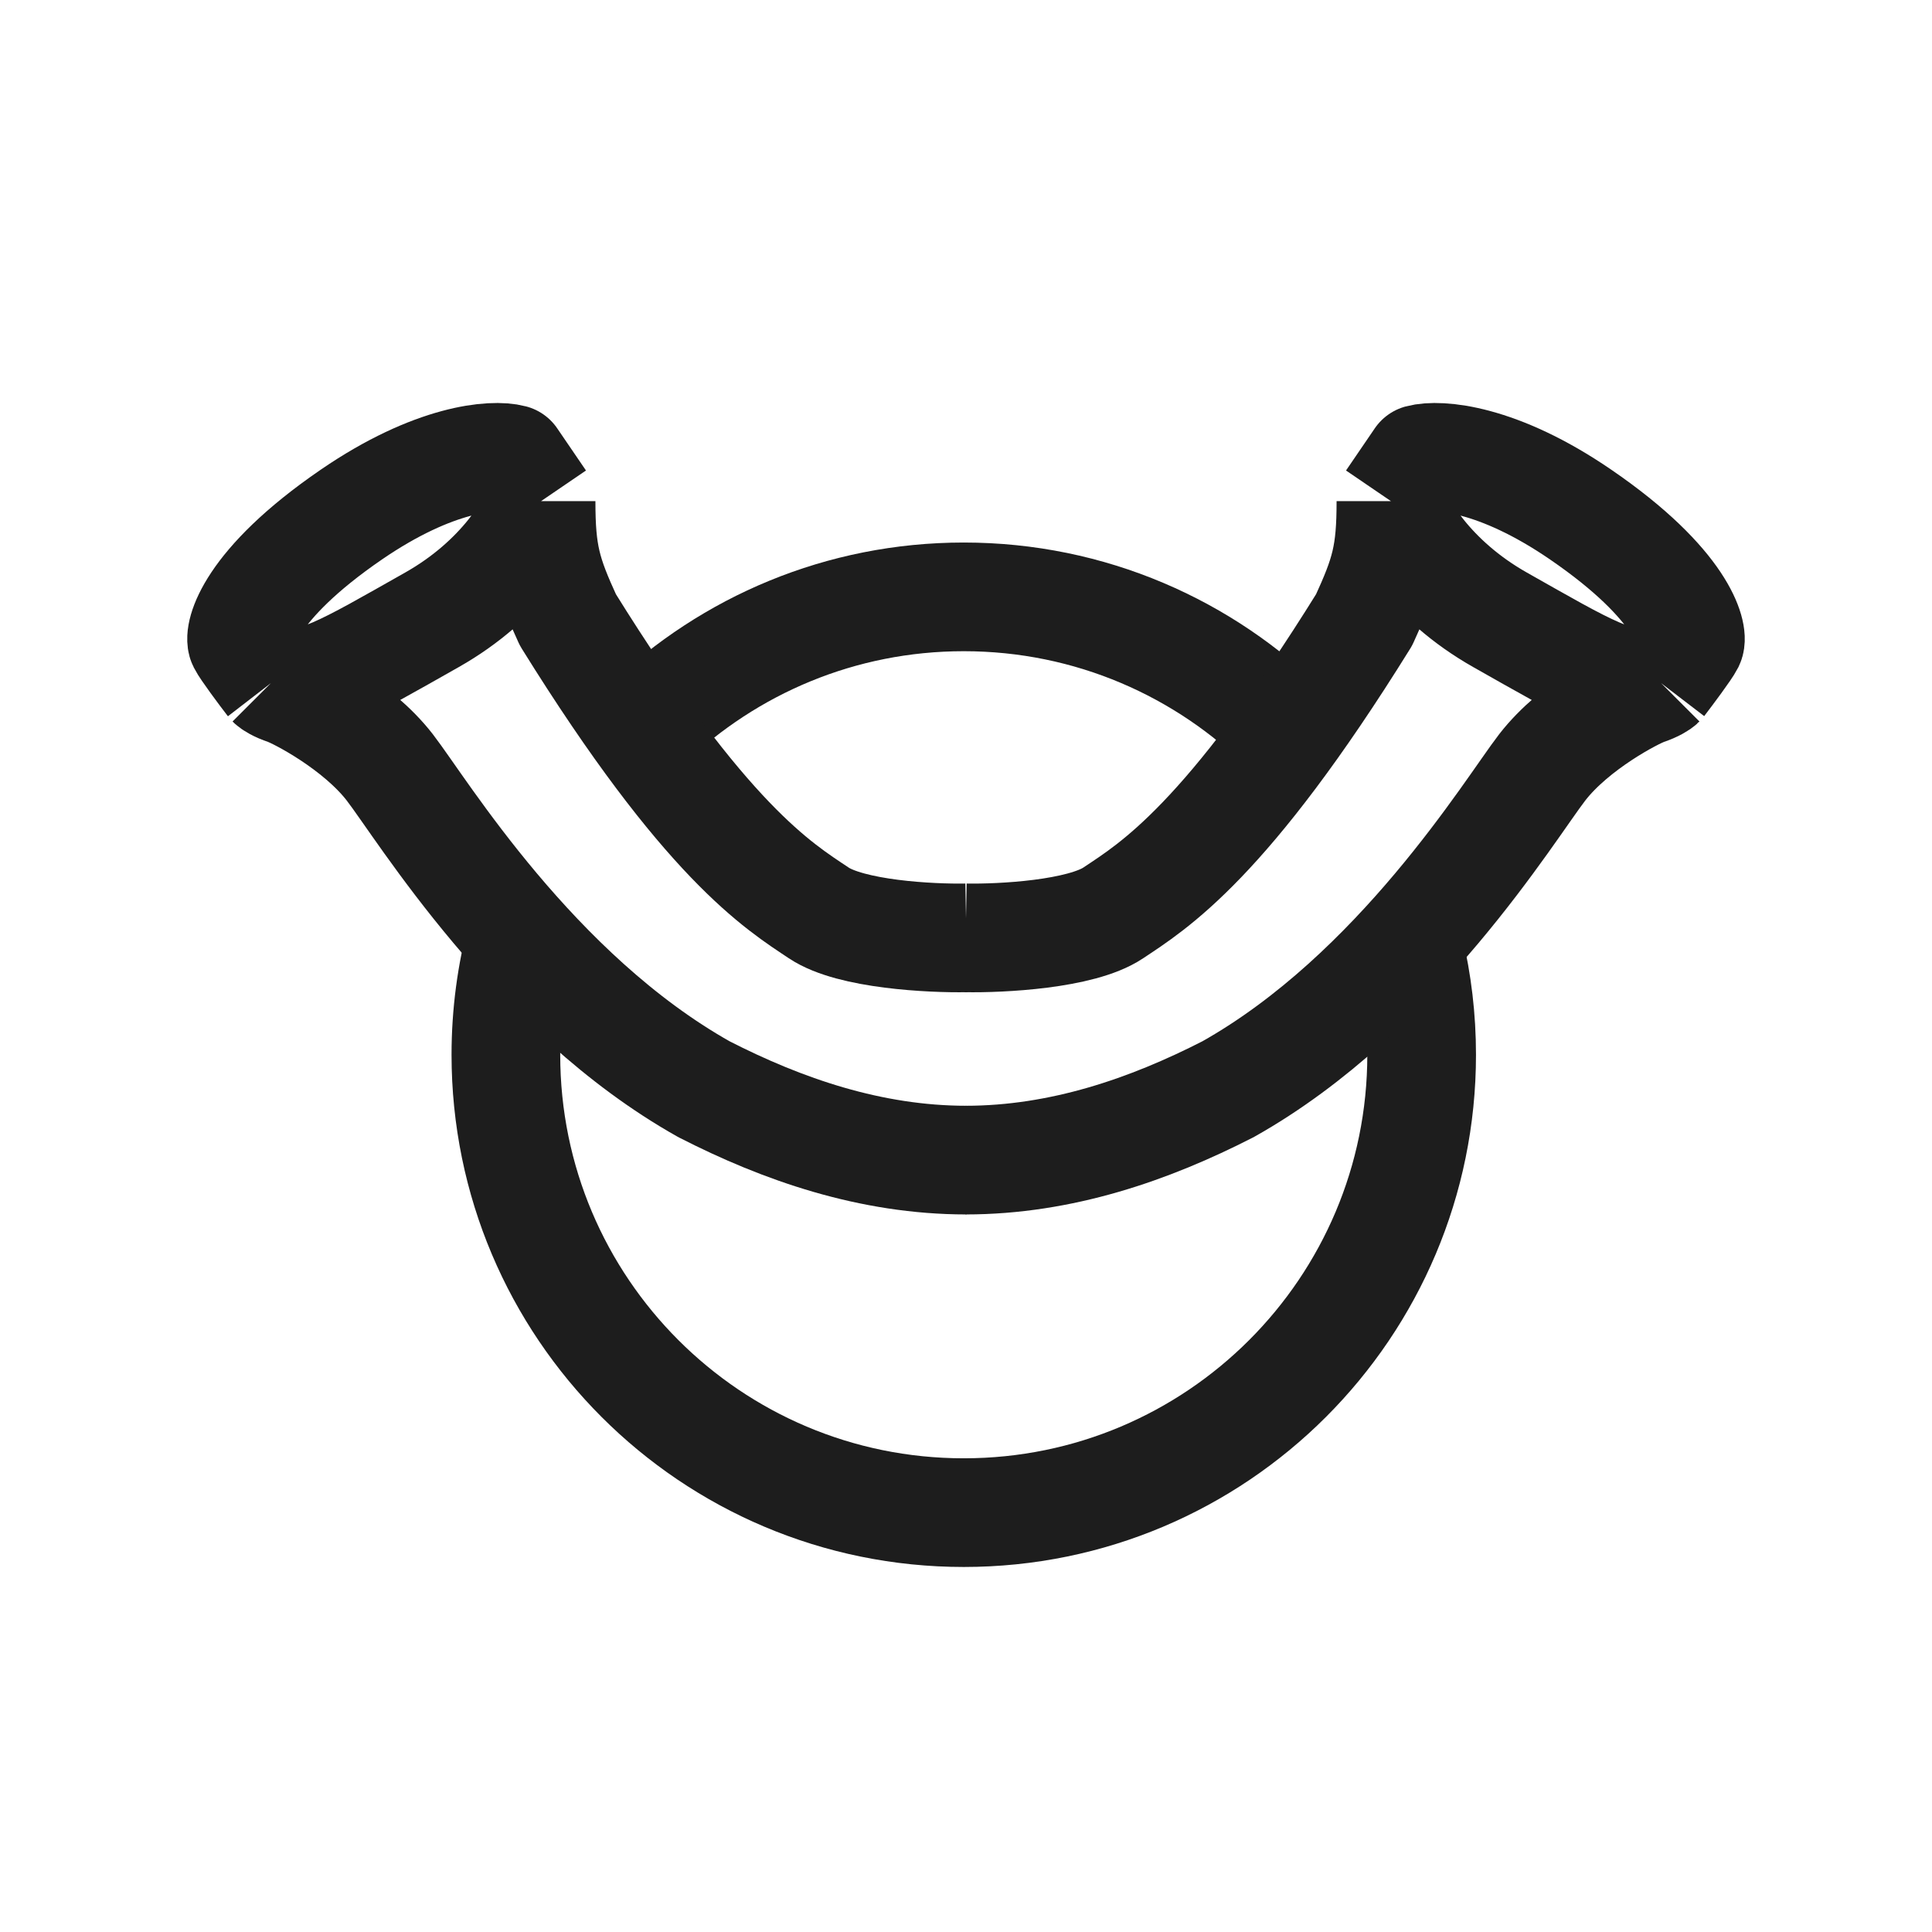
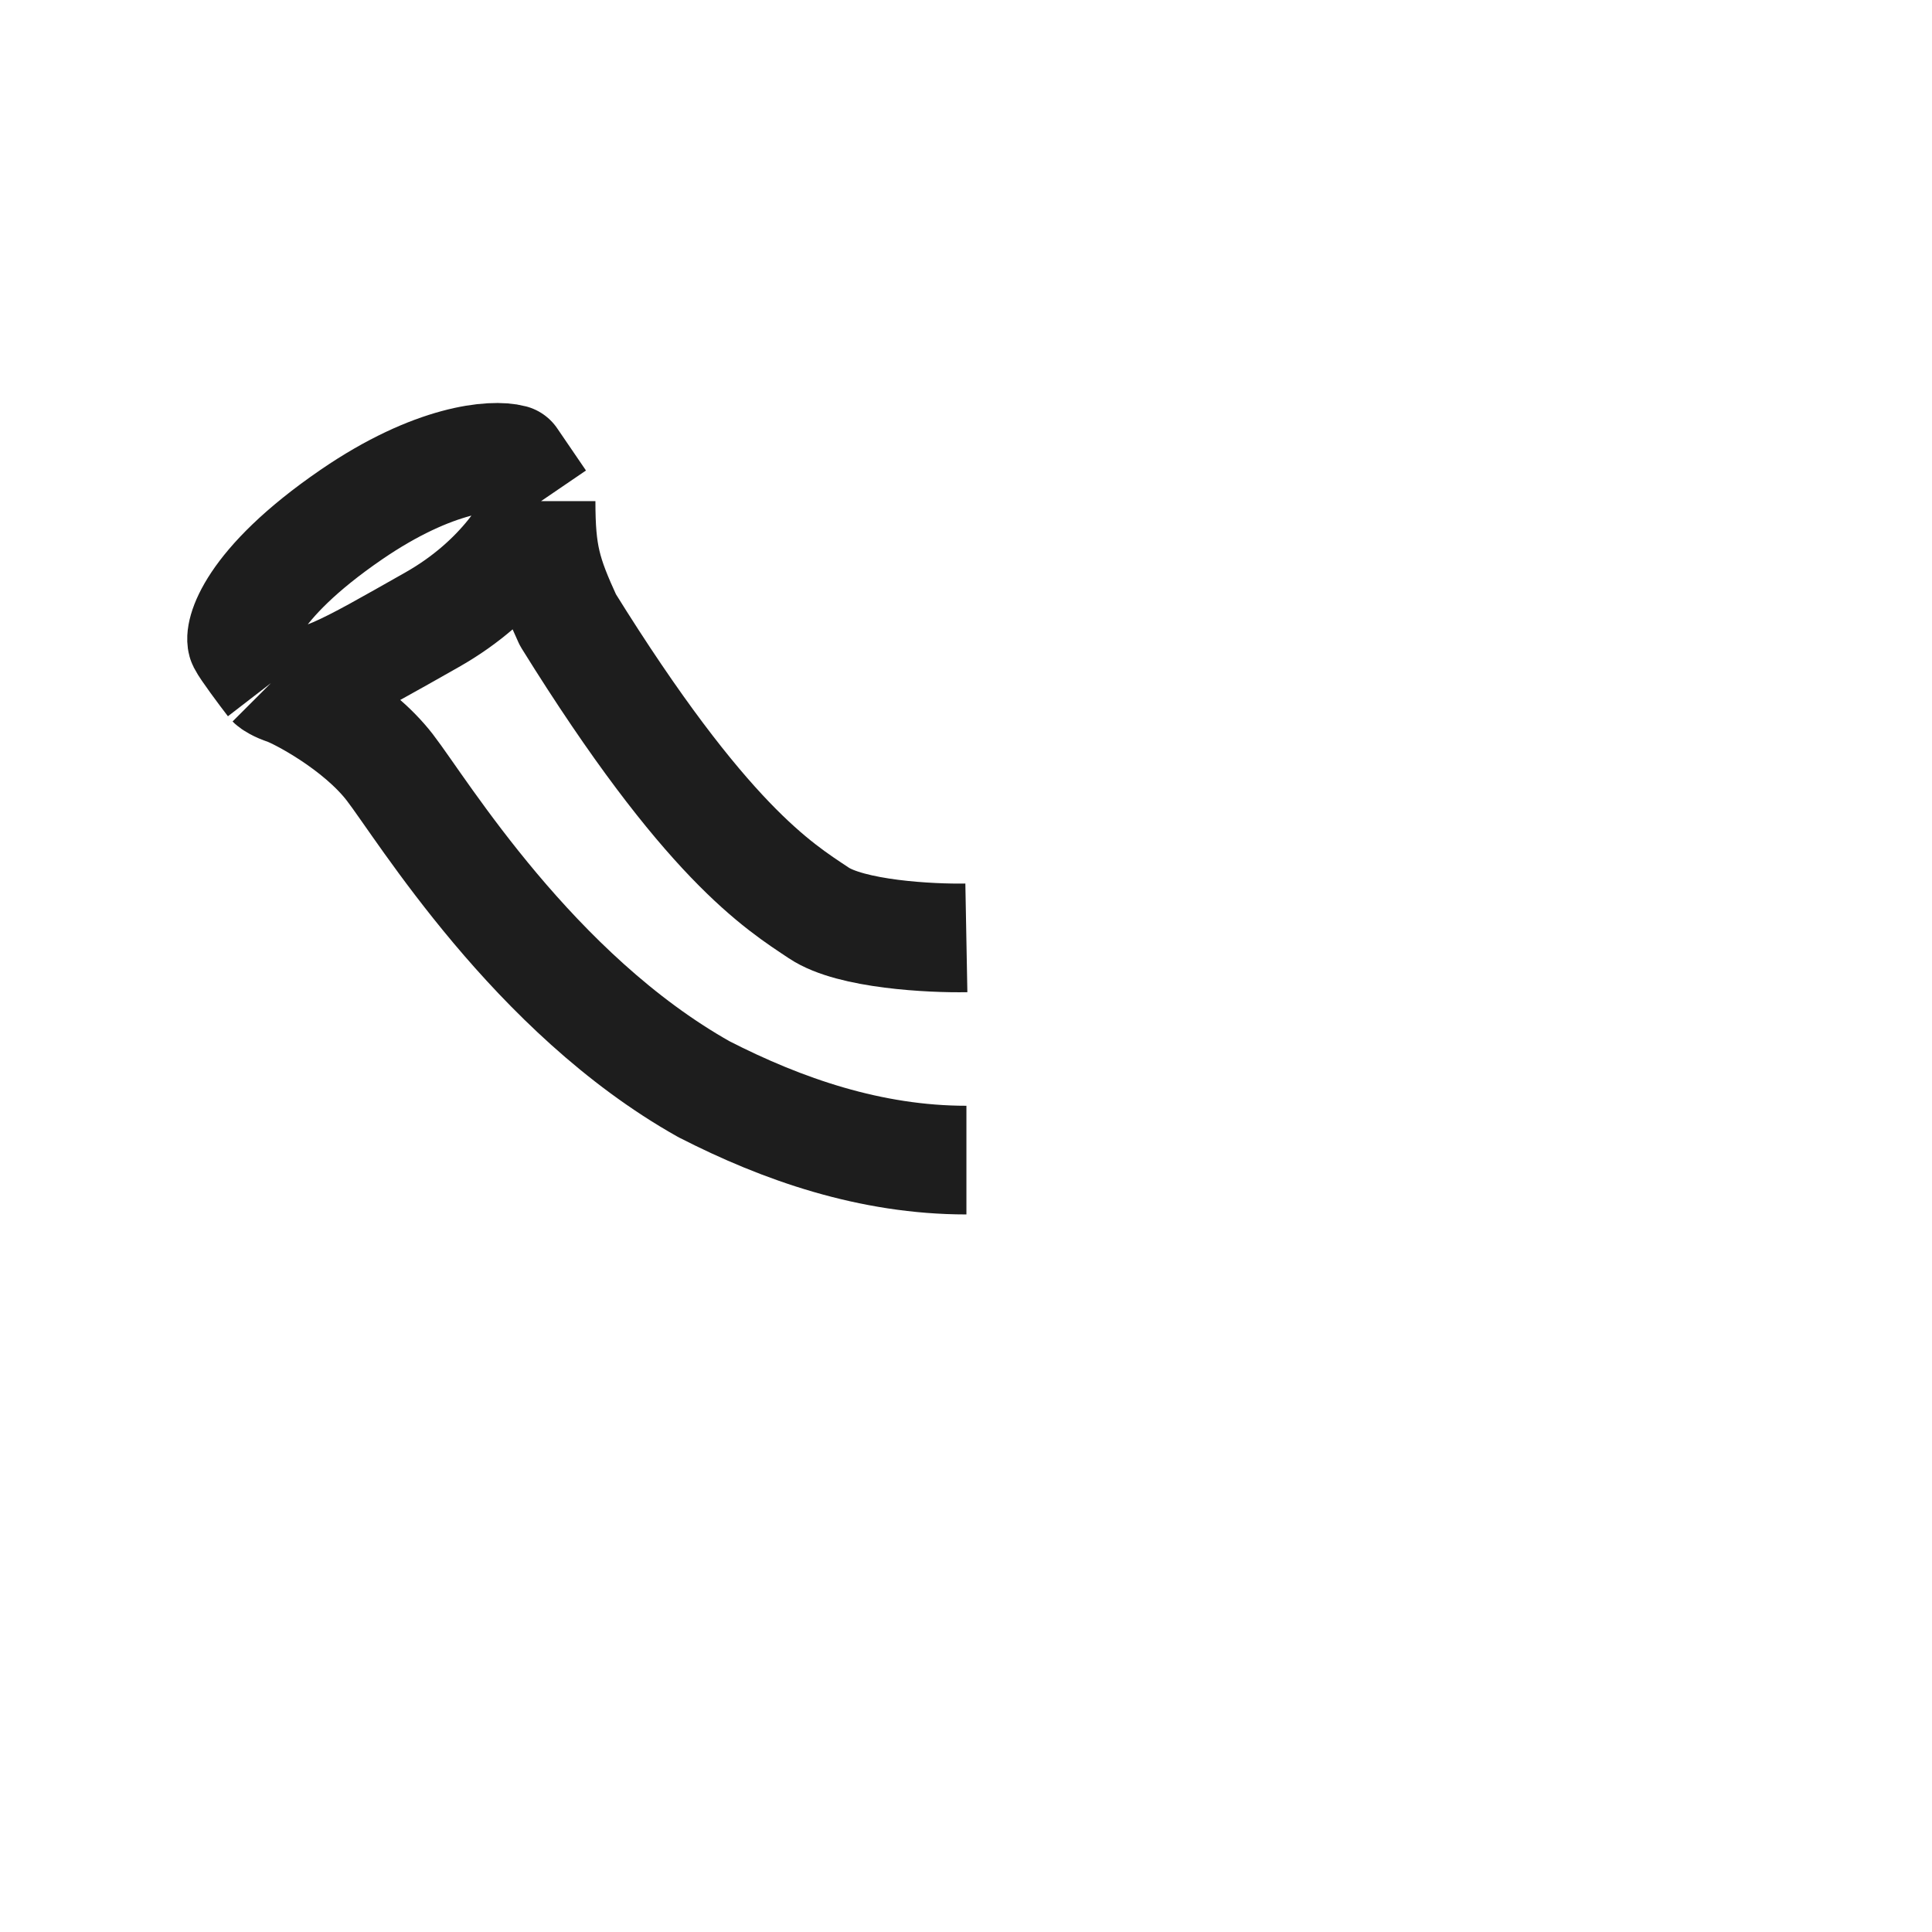
<svg xmlns="http://www.w3.org/2000/svg" fill="none" height="32" viewBox="0 0 32 32" width="32">
  <g stroke="#1d1d1d" stroke-linejoin="round" stroke-width="1.8">
-     <path d="m21.328 12.11c-1.373-1.374-3.269-2.224-5.365-2.224-2.037 0-3.886.803-5.249 2.11m12.628 3.716c.134.564.205 1.153.205 1.758 0 4.189-3.395 7.584-7.584 7.584s-7.584-3.395-7.584-7.584c0-.681.09-1.342.258-1.97" />
-     <path d="m15.994 15.534c.592.011 1.91-.057 2.443-.412.666-.444 1.872-1.174 4.157-4.855.349-.762.444-1.079.444-1.967m0 0 .476-.698c.317-.085 1.295-.019 2.665.92 1.714 1.174 1.872 1.999 1.809 2.126-.051.102-.339.487-.476.666m-4.474-3.014c.116.381.641 1.307 1.809 1.967 1.46.825 1.967 1.142 2.665 1.047m0 0c-.021.021-.102.076-.254.127-.19.064-1.174.571-1.714 1.269-.539.698-2.38 3.744-5.204 5.331-1.301.666-2.761 1.174-4.347 1.174" />
    <path d="m16.006 15.534c-.592.011-1.91-.057-2.443-.412-.666-.444-1.872-1.174-4.157-4.855-.349-.762-.444-1.079-.444-1.967m0 0-.476-.698c-.317-.085-1.295-.019-2.665.92-1.713 1.174-1.872 1.999-1.809 2.126.051.102.338.487.476.666m4.474-3.014c-.116.381-.641 1.307-1.809 1.967-1.46.825-1.967 1.142-2.665 1.047m0 0c.021.021.102.076.254.127.19.064 1.174.571 1.714 1.269.539.698 2.38 3.744 5.204 5.331 1.301.666 2.761 1.174 4.347 1.174" />
  </g>
</svg>